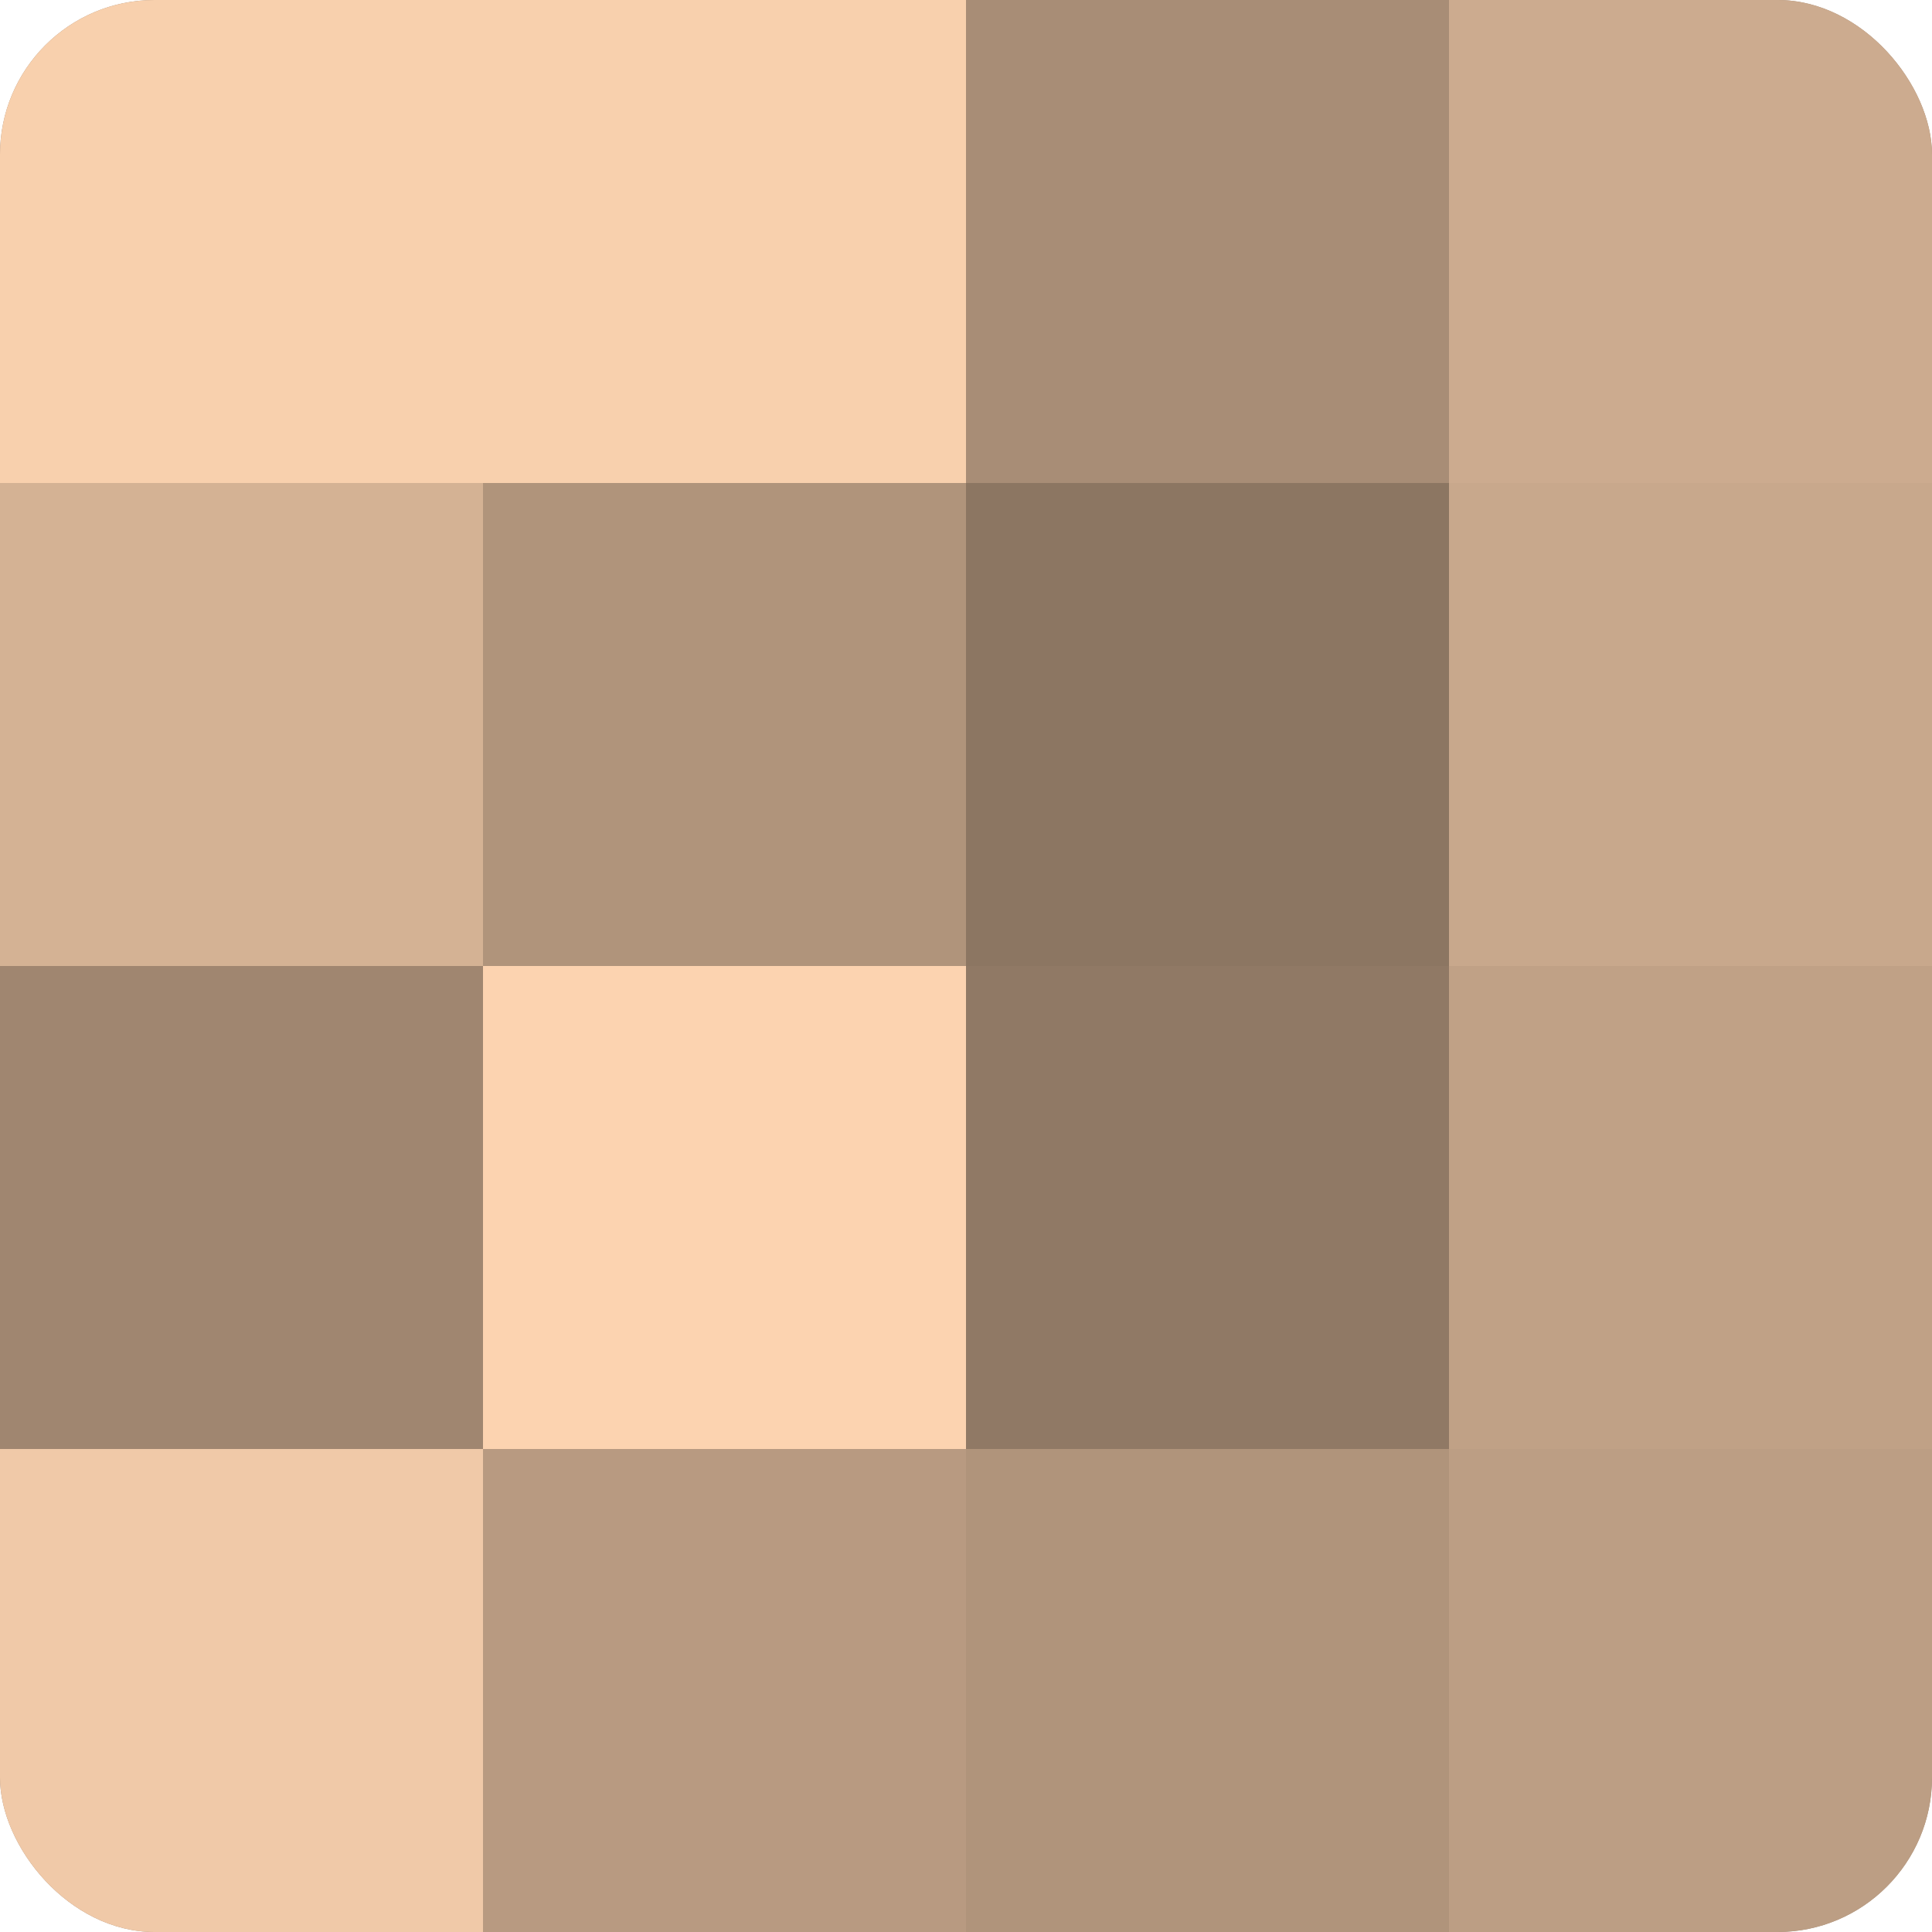
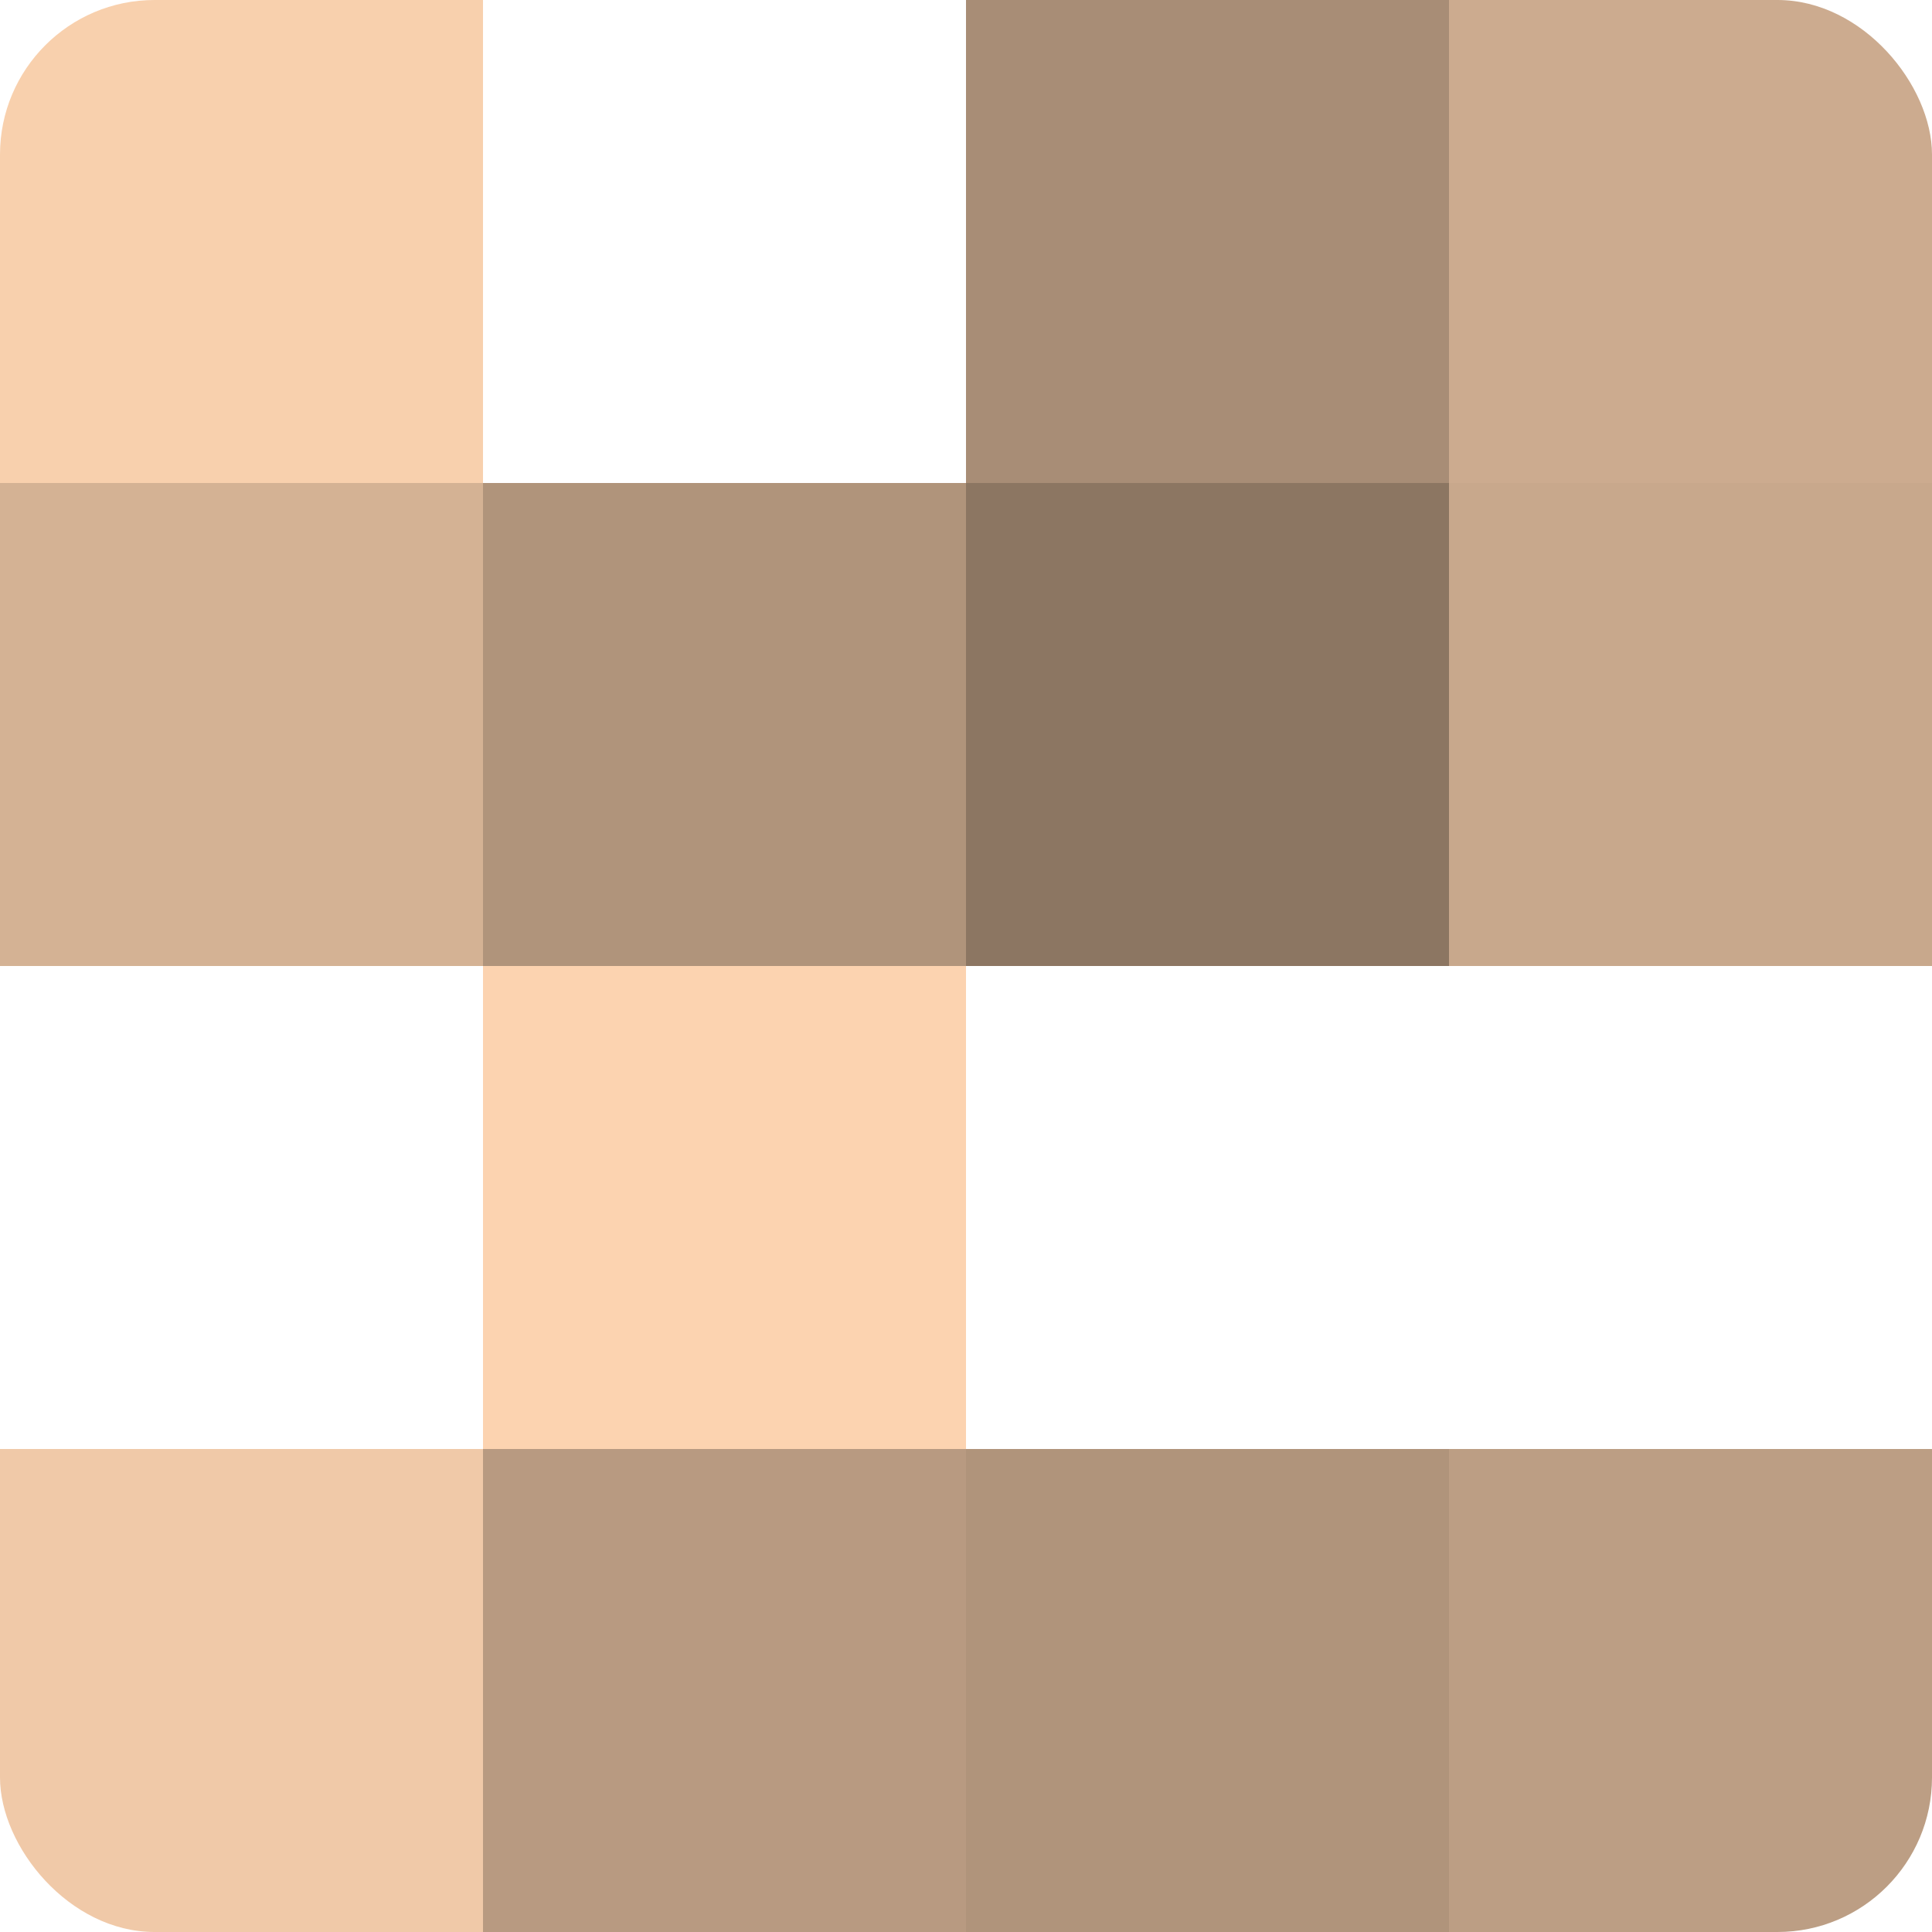
<svg xmlns="http://www.w3.org/2000/svg" width="60" height="60" viewBox="0 0 100 100" preserveAspectRatio="xMidYMid meet">
  <defs>
    <clipPath id="c" width="100" height="100">
      <rect width="100" height="100" rx="8" ry="8" />
    </clipPath>
  </defs>
  <g clip-path="url(#c)">
-     <rect width="100" height="100" fill="#a08670" />
    <rect width="25" height="25" fill="#f8d0ad" />
    <rect y="25" width="25" height="25" fill="#d4b294" />
-     <rect y="50" width="25" height="25" fill="#a08670" />
    <rect y="75" width="25" height="25" fill="#f0c9a8" />
-     <rect x="25" width="25" height="25" fill="#f8d0ad" />
    <rect x="25" y="25" width="25" height="25" fill="#b0947b" />
    <rect x="25" y="50" width="25" height="25" fill="#fcd3b0" />
    <rect x="25" y="75" width="25" height="25" fill="#b89a81" />
    <rect x="50" width="25" height="25" fill="#a88d76" />
    <rect x="50" y="25" width="25" height="25" fill="#8c7662" />
-     <rect x="50" y="50" width="25" height="25" fill="#907965" />
    <rect x="50" y="75" width="25" height="25" fill="#b0947b" />
    <rect x="75" width="25" height="25" fill="#ccab8f" />
    <rect x="75" y="25" width="25" height="25" fill="#c8a88c" />
-     <rect x="75" y="50" width="25" height="25" fill="#c0a186" />
    <rect x="75" y="75" width="25" height="25" fill="#bc9e84" />
  </g>
</svg>